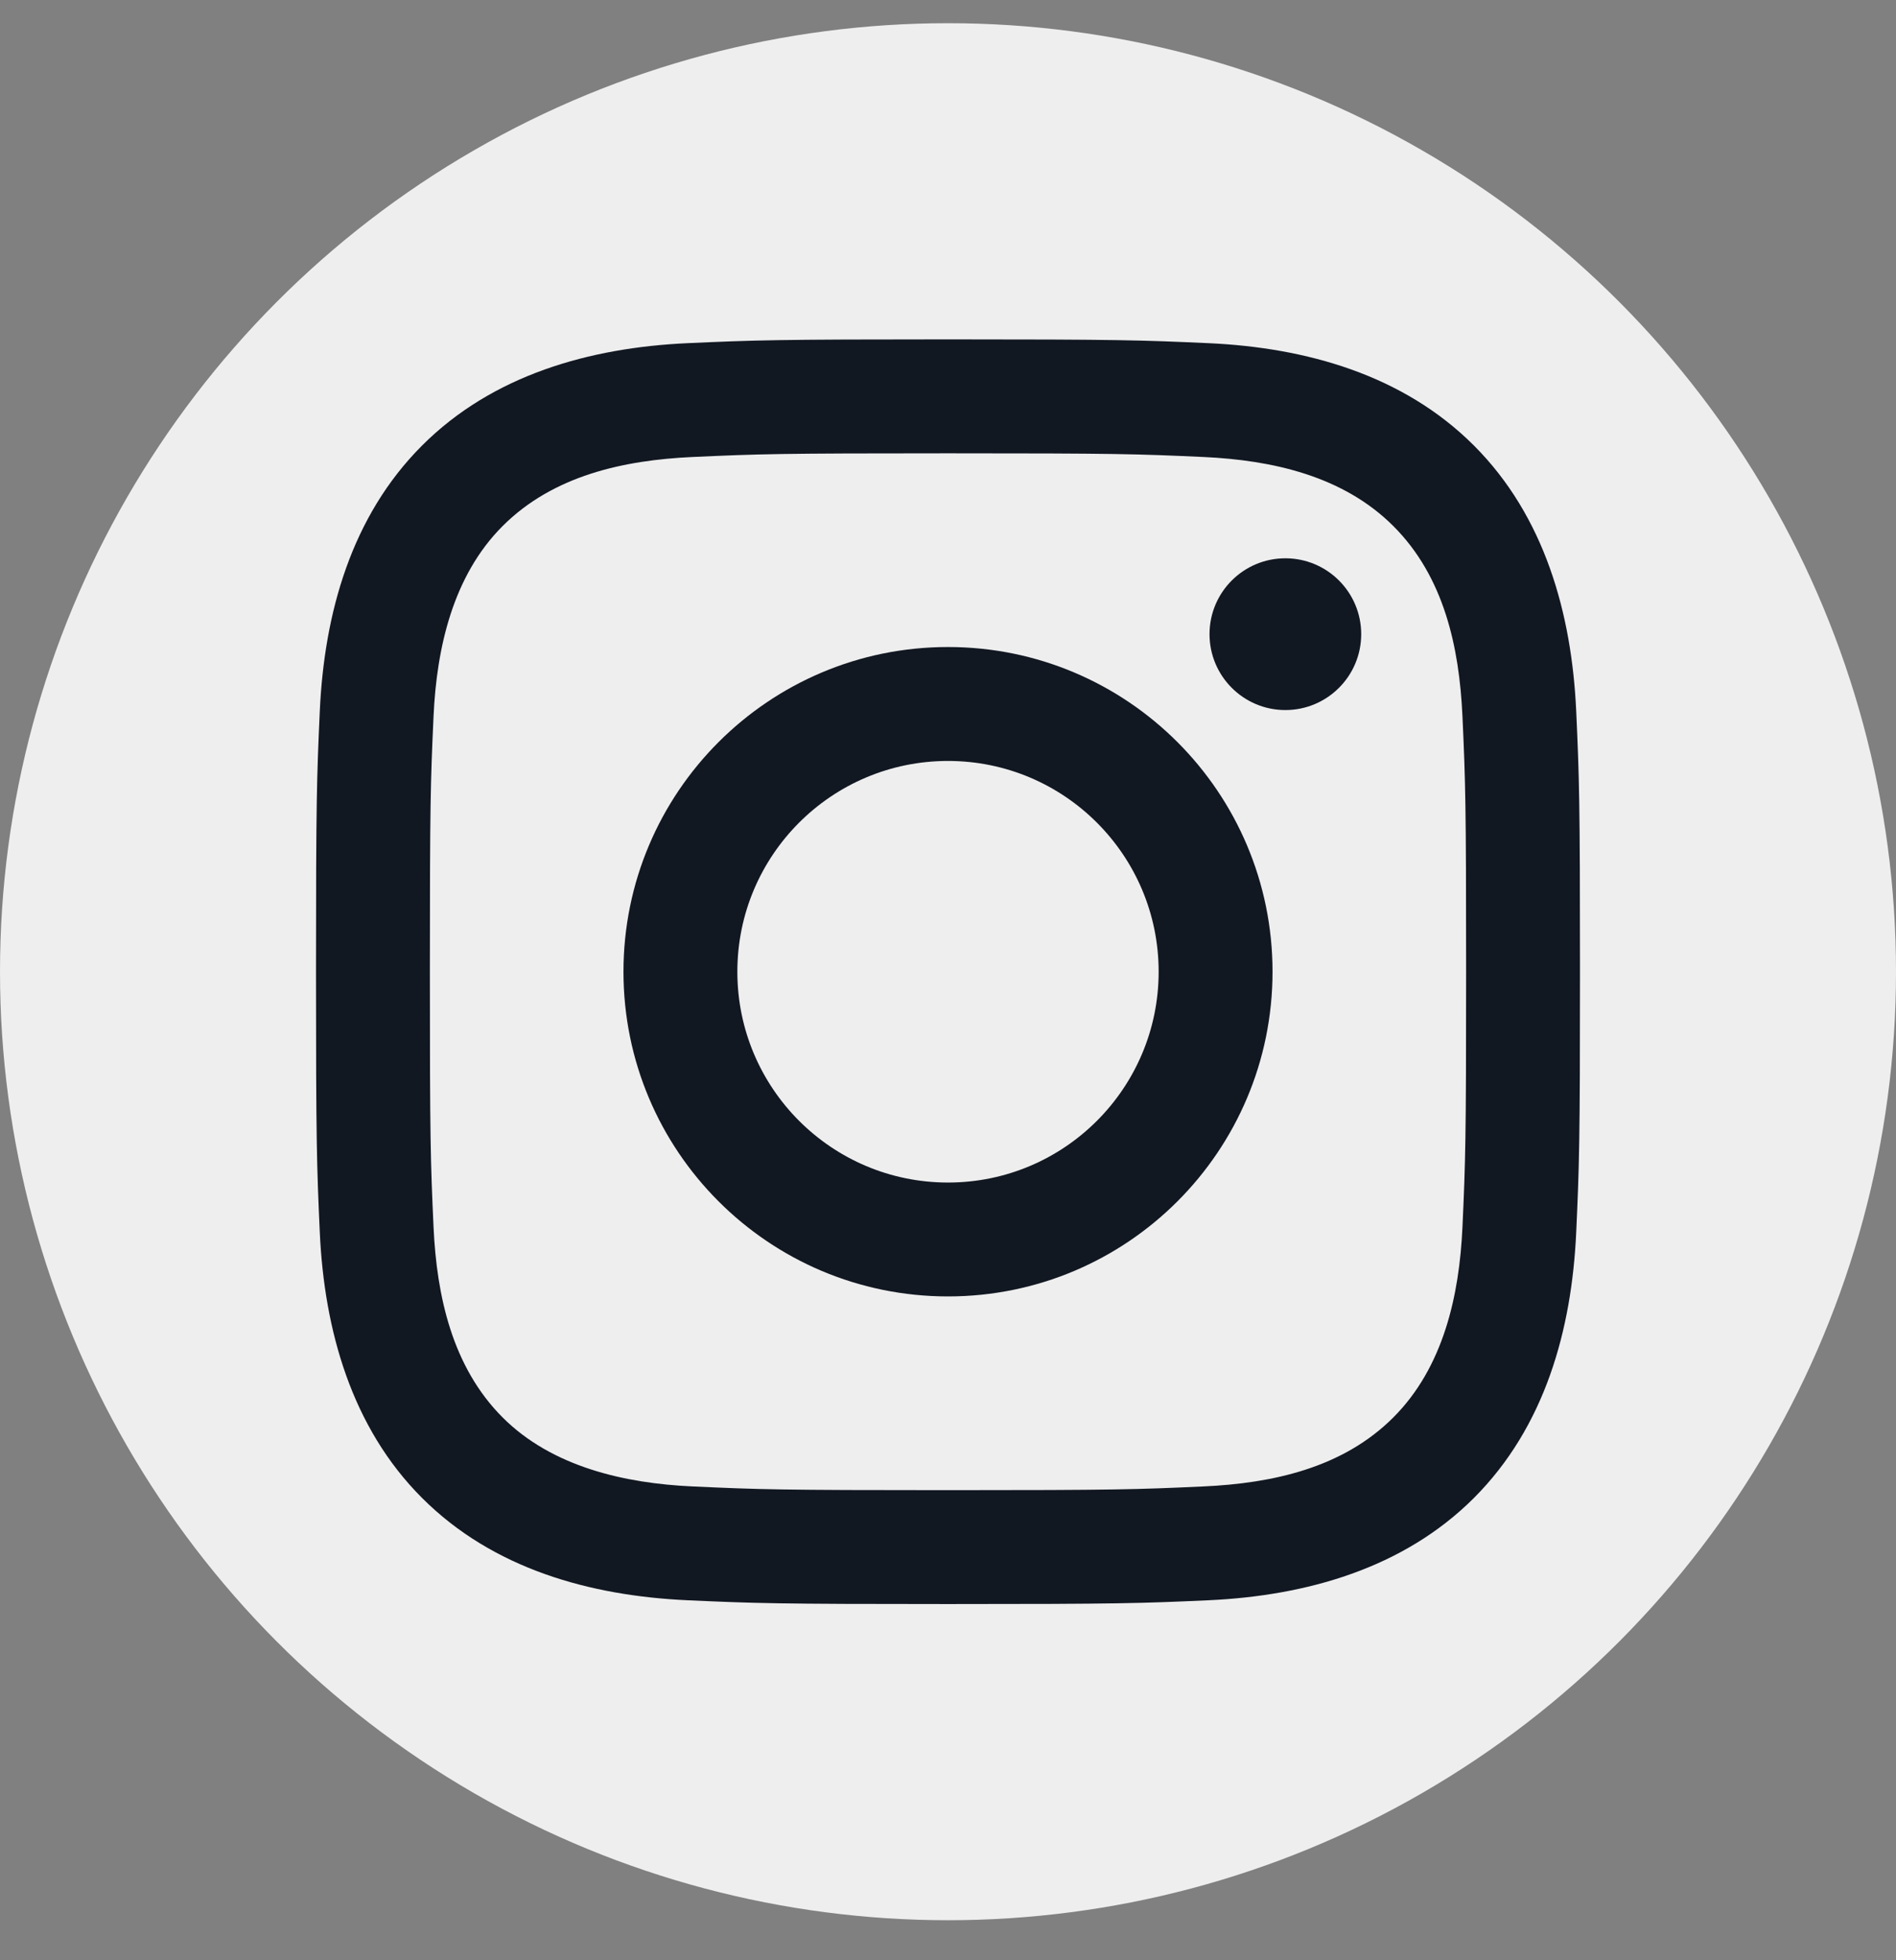
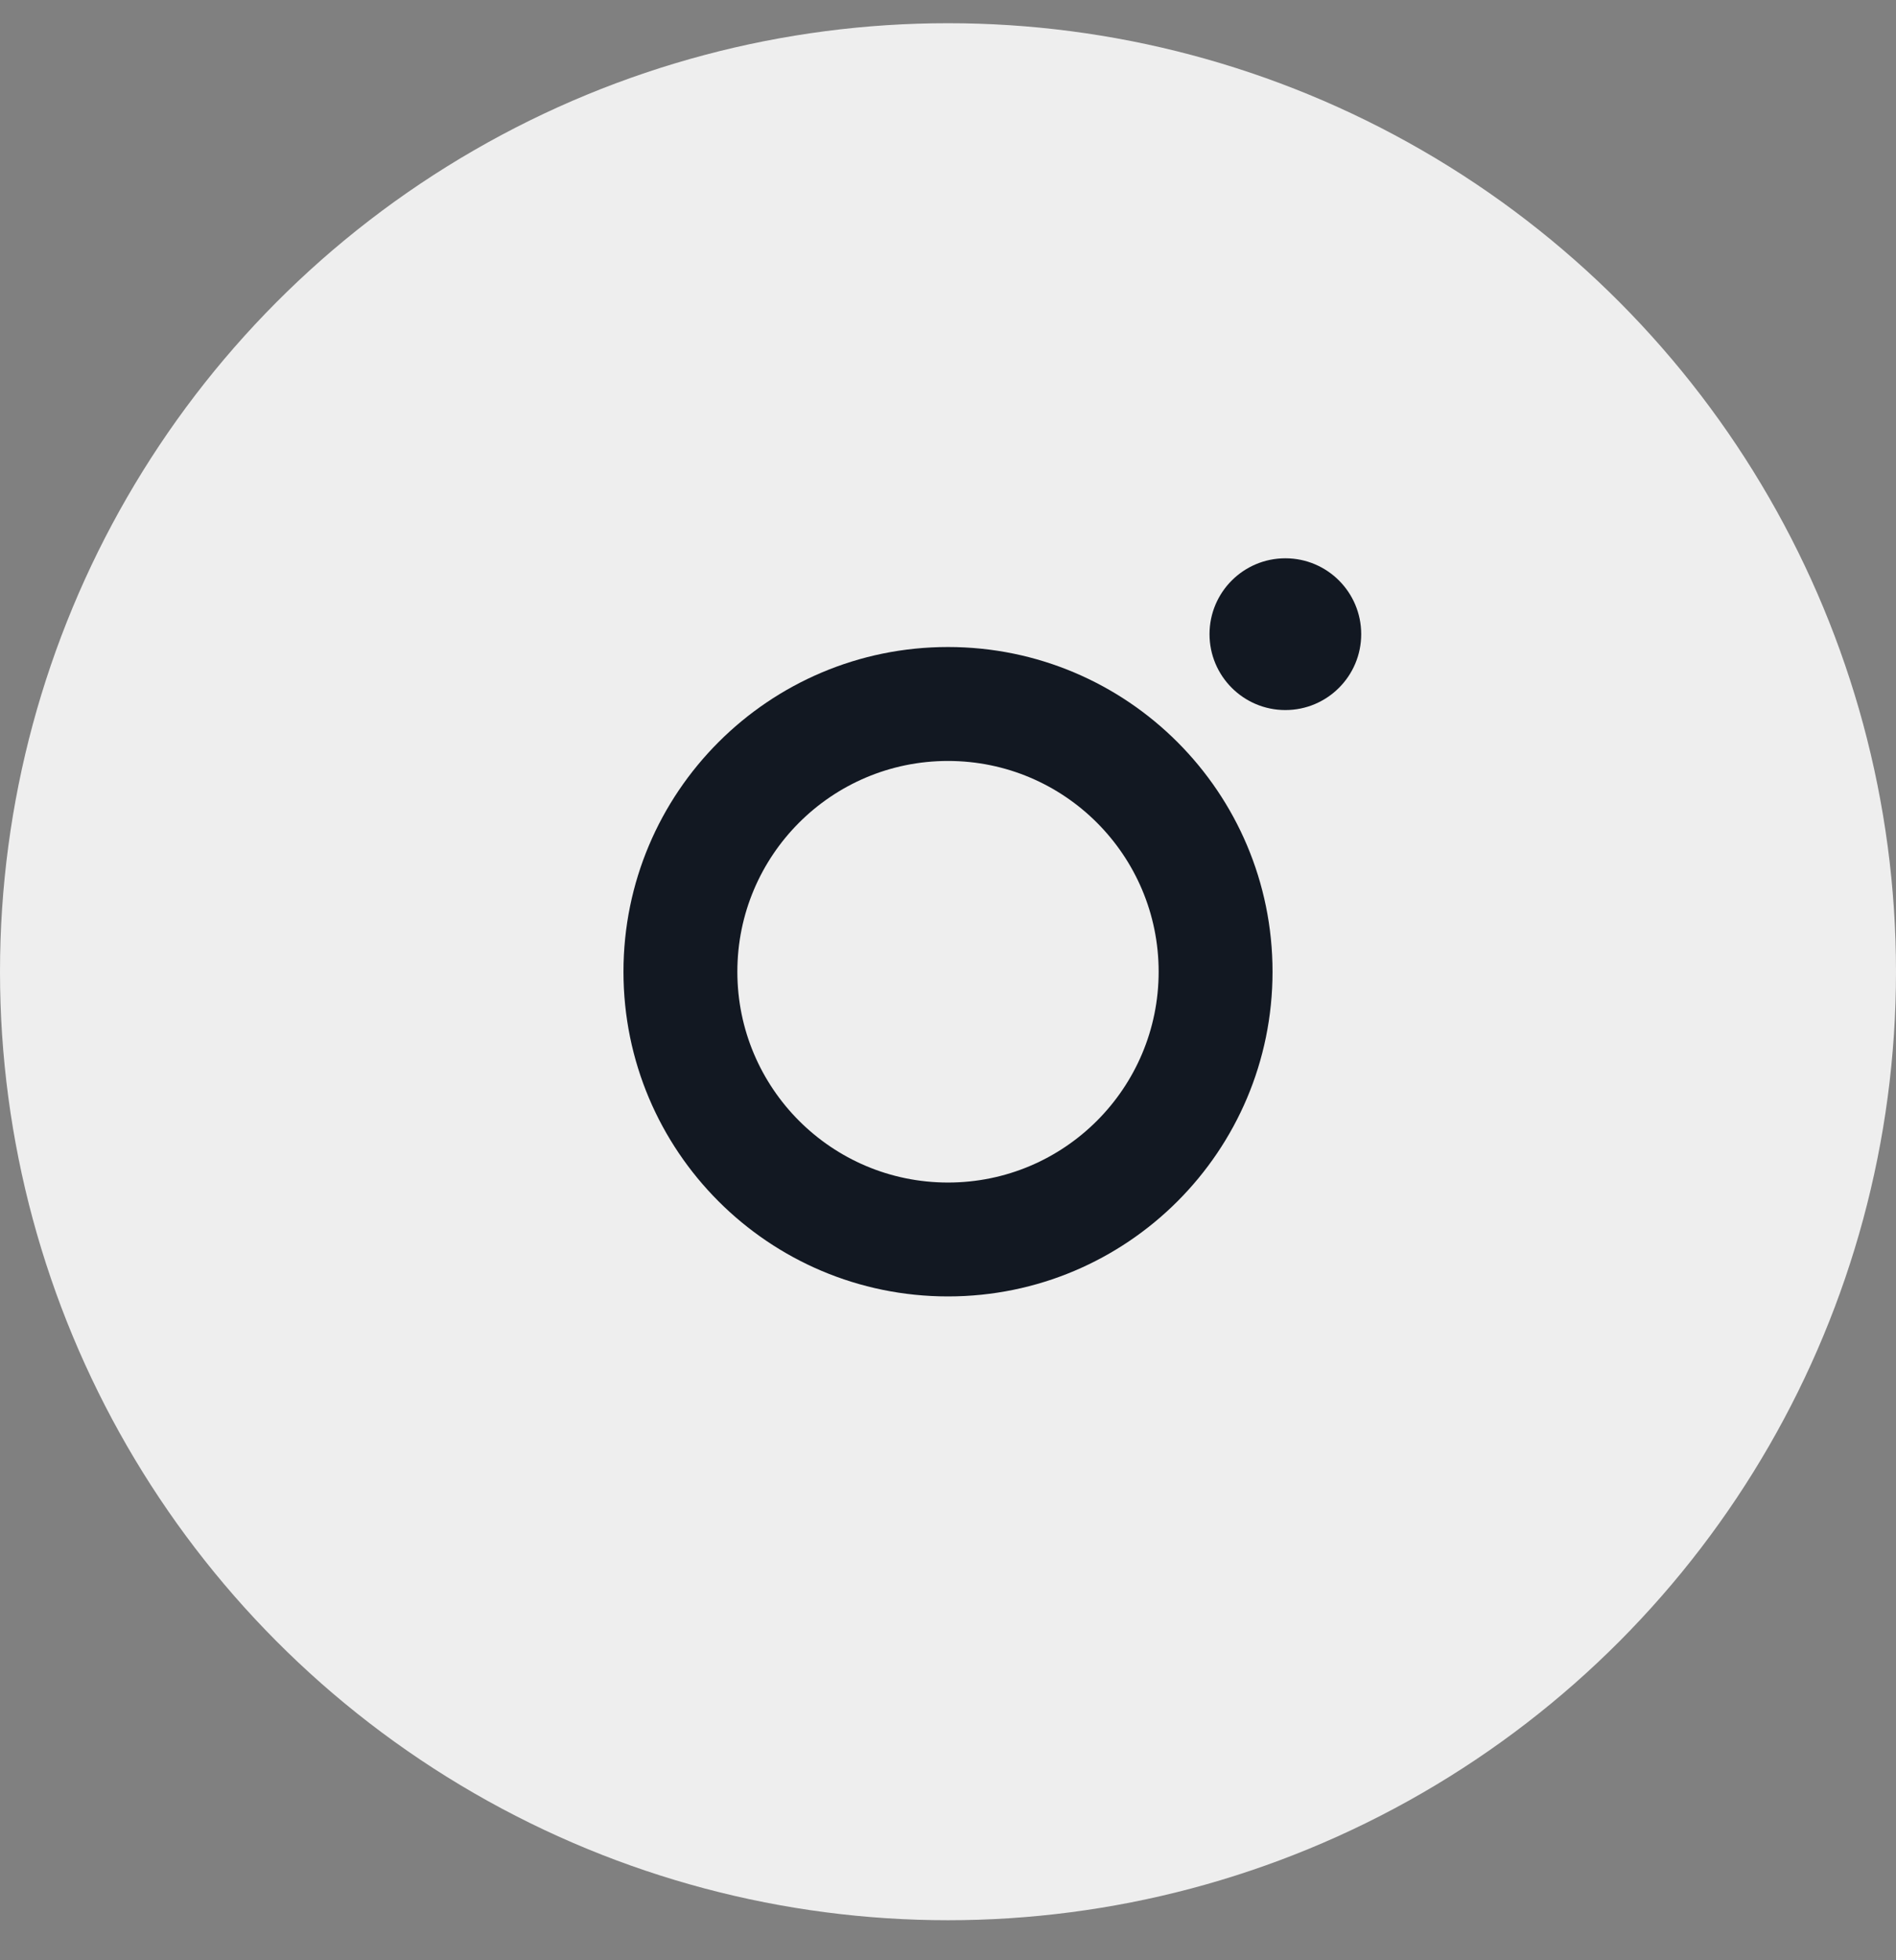
<svg xmlns="http://www.w3.org/2000/svg" width="30" height="31" viewBox="0 0 30 31" fill="none">
  <rect x="0" y="0" width="30" height="31" fill="#808080" stroke="none" />
  <circle cx="15" cy="15.367" r="15" fill="#EEEEEE" />
  <g clip-path="url(#clip0_593_2970)">
-     <path d="M15 7.169C17.67 7.169 17.987 7.179 19.041 7.227C20.131 7.277 21.253 7.526 22.047 8.32C22.849 9.121 23.09 10.233 23.14 11.326C23.188 12.38 23.198 12.697 23.198 15.367C23.198 18.037 23.188 18.354 23.14 19.408C23.091 20.492 22.837 21.625 22.047 22.415C21.246 23.216 20.135 23.457 19.041 23.507C17.987 23.555 17.67 23.566 15 23.566C12.33 23.566 12.013 23.555 10.959 23.507C9.883 23.458 8.735 23.198 7.952 22.415C7.155 21.617 6.91 20.495 6.86 19.408C6.812 18.354 6.802 18.037 6.802 15.367C6.802 12.697 6.812 12.38 6.86 11.326C6.909 10.246 7.166 9.106 7.952 8.32C8.752 7.52 9.868 7.277 10.959 7.227C12.013 7.179 12.33 7.169 15 7.169ZM15 5.367C12.284 5.367 11.943 5.379 10.877 5.427C9.331 5.498 7.796 5.928 6.678 7.046C5.557 8.167 5.131 9.699 5.06 11.244C5.012 12.31 5 12.651 5 15.367C5 18.083 5.012 18.424 5.06 19.491C5.131 21.035 5.562 22.574 6.678 23.689C7.799 24.81 9.333 25.236 10.877 25.307C11.943 25.355 12.284 25.367 15 25.367C17.716 25.367 18.057 25.355 19.123 25.307C20.668 25.236 22.205 24.805 23.322 23.689C24.444 22.566 24.869 21.035 24.94 19.491C24.988 18.424 25 18.083 25 15.367C25 12.651 24.988 12.31 24.94 11.244C24.869 9.698 24.438 8.162 23.322 7.046C22.202 5.926 20.664 5.497 19.123 5.427C18.057 5.379 17.716 5.367 15 5.367Z" fill="#121822" />
    <path d="M15 10.232C12.164 10.232 9.865 12.532 9.865 15.367C9.865 18.203 12.164 20.502 15 20.502C17.836 20.502 20.135 18.203 20.135 15.367C20.135 12.532 17.836 10.232 15 10.232ZM15 18.701C13.159 18.701 11.667 17.208 11.667 15.367C11.667 13.527 13.159 12.034 15 12.034C16.841 12.034 18.333 13.527 18.333 15.367C18.333 17.208 16.841 18.701 15 18.701Z" fill="#121822" />
    <path d="M20.338 11.229C21.001 11.229 21.538 10.691 21.538 10.029C21.538 9.366 21.001 8.829 20.338 8.829C19.675 8.829 19.138 9.366 19.138 10.029C19.138 10.691 19.675 11.229 20.338 11.229Z" fill="#121822" />
  </g>
  <defs>
    <clipPath id="clip0_593_2970">
      <rect width="20" height="20" fill="white" transform="translate(5 5.367)" />
    </clipPath>
  </defs>
</svg>